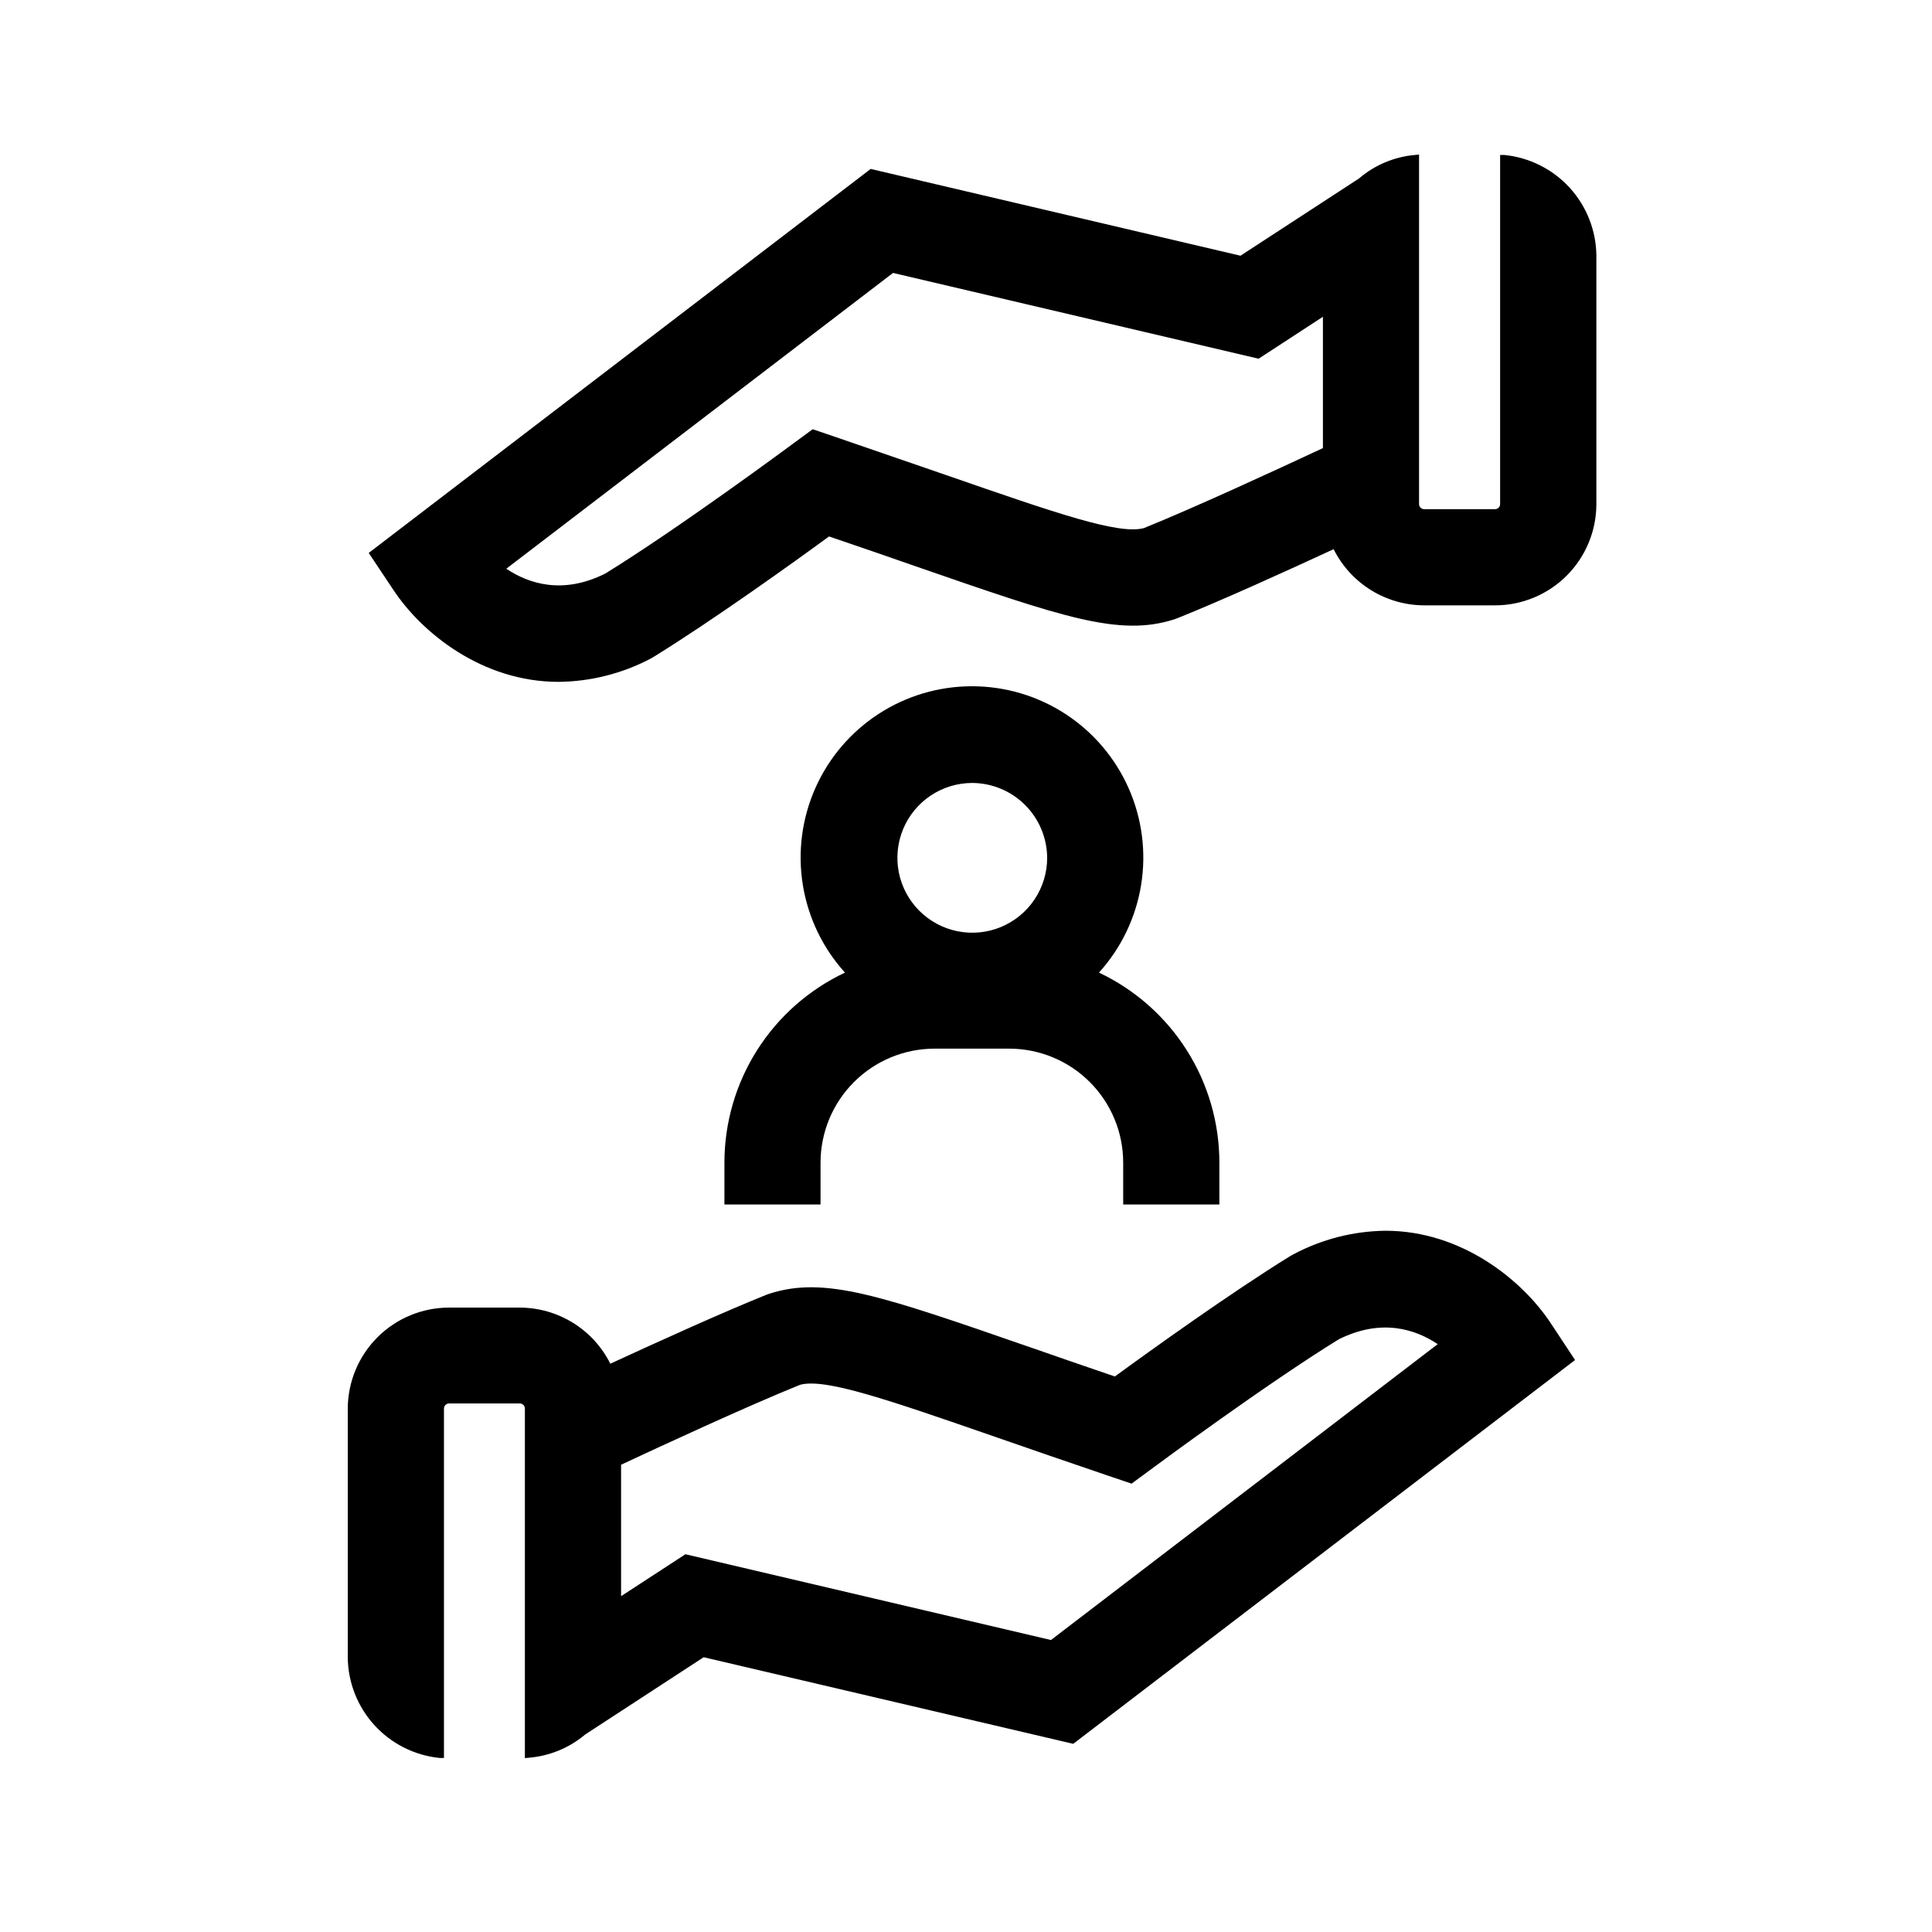
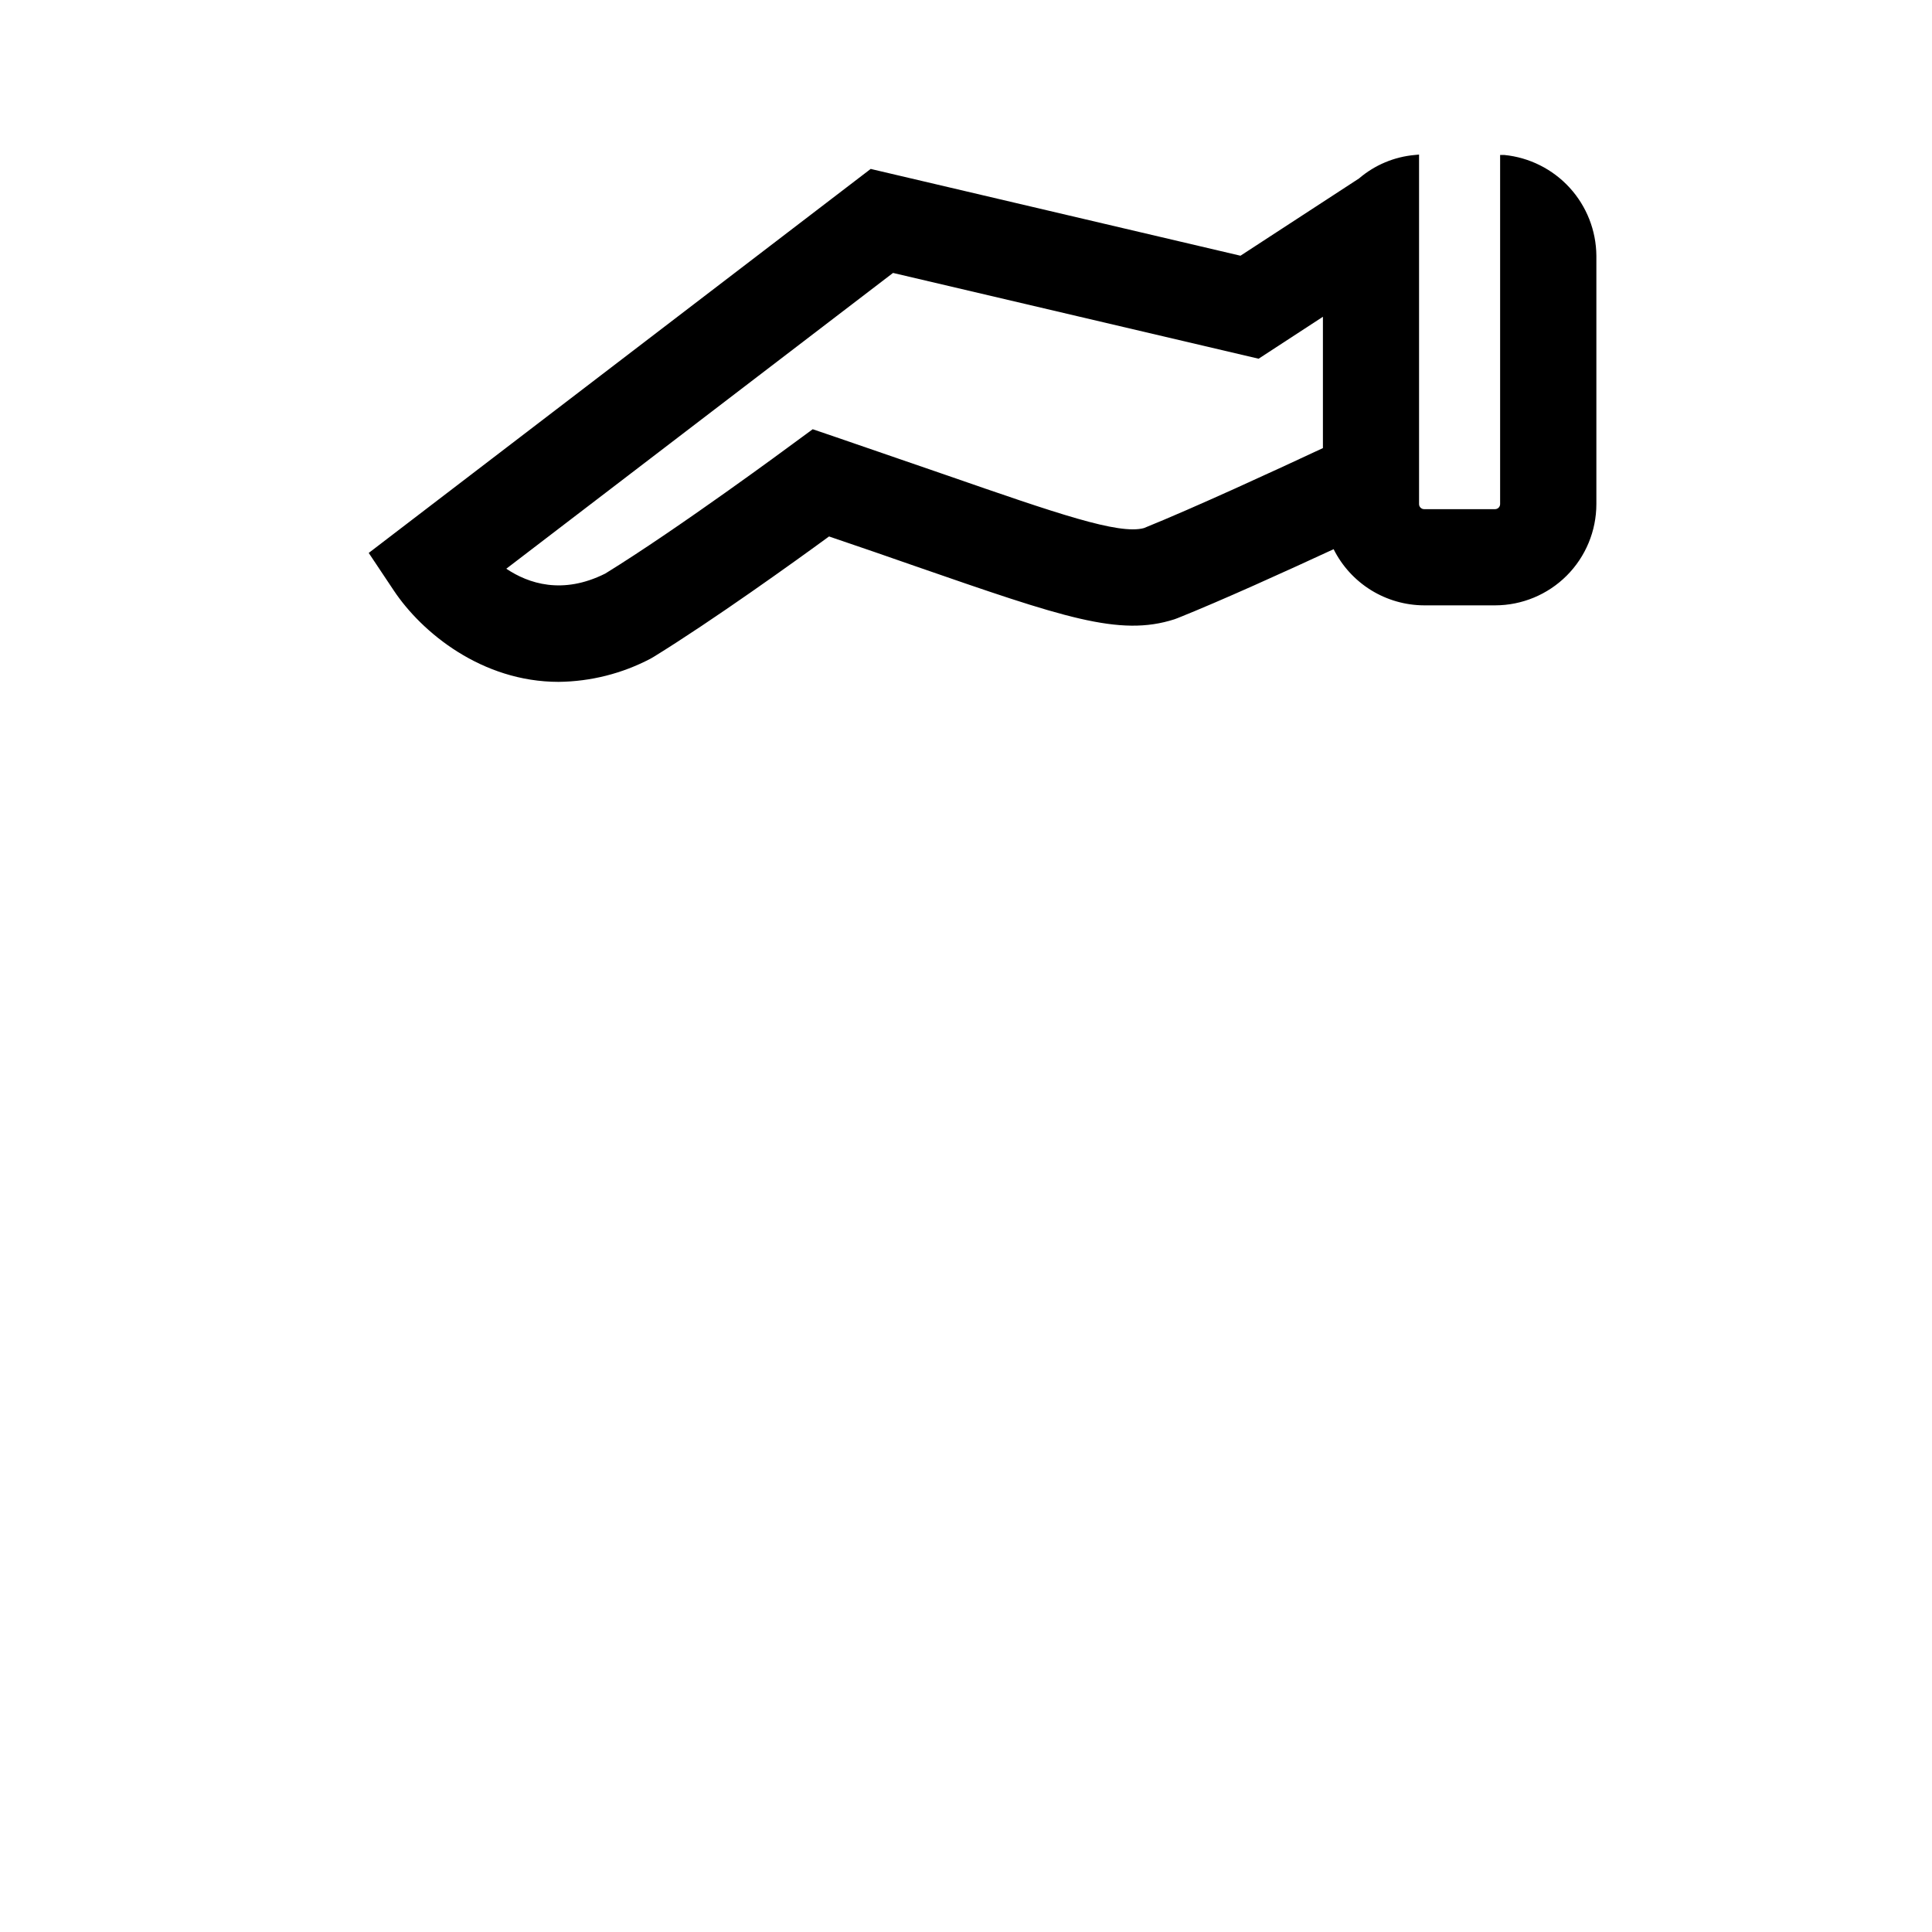
<svg xmlns="http://www.w3.org/2000/svg" width="100" height="100" viewBox="0 0 100 100" fill="none">
  <path d="M77.858 8.021H77.646V26.09C77.646 26.16 77.618 26.227 77.569 26.277C77.519 26.326 77.452 26.354 77.382 26.354H73.717C73.682 26.355 73.648 26.348 73.615 26.335C73.583 26.322 73.553 26.302 73.528 26.278C73.503 26.253 73.484 26.224 73.47 26.192C73.457 26.159 73.45 26.125 73.45 26.09V8L73.238 8.021C72.169 8.114 71.157 8.539 70.342 9.237L64.207 13.236L45.156 8.765L45.068 8.743L19.085 28.62L20.378 30.558C21.834 32.749 24.948 35.293 28.912 35.293C30.572 35.276 32.204 34.864 33.673 34.092L33.838 33.996C36.886 32.118 41.139 29.064 42.911 27.767C44.55 28.327 46.016 28.824 47.33 29.289C55.046 31.963 57.936 32.968 60.786 32.055L60.948 31.995C63.193 31.097 66.547 29.575 69.028 28.426C69.463 29.297 70.133 30.03 70.961 30.544C71.789 31.057 72.743 31.33 73.717 31.333H77.389C78.778 31.331 80.111 30.778 81.093 29.795C82.075 28.812 82.627 27.479 82.628 26.09V13.239C82.618 11.934 82.125 10.679 81.244 9.715C80.363 8.752 79.157 8.148 77.858 8.021ZM26.206 29.437L46.223 14.127L65.145 18.567L68.474 16.396V23.193C66.093 24.307 61.833 26.273 59.208 27.334C57.907 27.686 54.729 26.587 48.937 24.578C47.298 24.011 45.413 23.363 43.299 22.637L42.066 22.217L41.009 22.993C40.949 23.038 35.103 27.365 31.329 29.687C29.117 30.797 27.351 30.205 26.206 29.437Z" fill="#000" />
-   <path d="M80.243 68.453C78.784 66.265 75.662 63.703 71.706 63.703C70.045 63.724 68.414 64.142 66.949 64.922L66.783 65.014C63.739 66.889 59.482 69.947 57.706 71.247C56.135 70.712 54.722 70.222 53.45 69.778L53.285 69.722C45.572 67.047 42.686 66.046 39.832 66.959L39.673 67.015C37.415 67.924 34.067 69.443 31.59 70.585C31.155 69.714 30.486 68.982 29.659 68.469C28.831 67.956 27.877 67.684 26.904 67.681H23.243C21.853 67.682 20.521 68.234 19.538 69.217C18.555 70.199 18.002 71.531 18 72.921V85.775C18.01 87.079 18.503 88.335 19.383 89.298C20.263 90.261 21.469 90.865 22.767 90.993H22.979V72.921C22.977 72.885 22.983 72.849 22.996 72.816C23.008 72.782 23.027 72.752 23.052 72.726C23.077 72.7 23.106 72.679 23.139 72.665C23.172 72.65 23.207 72.643 23.243 72.642H26.904C26.974 72.642 27.041 72.67 27.091 72.72C27.14 72.769 27.168 72.837 27.168 72.907V91L27.38 90.979C28.451 90.889 29.468 90.469 30.29 89.777L36.421 85.778L55.55 90.26L81.381 70.504L81.525 70.394L80.243 68.453ZM74.415 69.573L54.398 84.887L35.477 80.447L32.147 82.618V75.814C34.106 74.897 38.679 72.78 41.41 71.677C42.71 71.325 45.889 72.421 51.657 74.422C53.302 74.993 55.18 75.644 57.333 76.374L58.57 76.793L59.627 76.014C59.87 75.831 65.617 71.585 69.299 69.32C71.515 68.217 73.277 68.809 74.415 69.573Z" fill="#000" />
-   <path d="M56.882 50.342C58.035 49.07 58.793 47.49 59.065 45.795C59.338 44.1 59.112 42.362 58.416 40.793C57.72 39.224 56.584 37.89 55.145 36.954C53.706 36.018 52.026 35.52 50.309 35.52C48.592 35.52 46.912 36.018 45.473 36.954C44.034 37.89 42.898 39.224 42.202 40.793C41.506 42.362 41.28 44.1 41.553 45.795C41.825 47.49 42.583 49.07 43.736 50.342C41.871 51.221 40.295 52.612 39.19 54.352C38.085 56.093 37.498 58.111 37.496 60.173V62.343H42.471V60.173C42.474 58.61 43.096 57.112 44.2 56.008C45.305 54.903 46.803 54.281 48.366 54.278H52.242C53.804 54.28 55.303 54.901 56.408 56.007C57.513 57.112 58.135 58.61 58.136 60.173V62.343H63.115V60.173C63.113 58.112 62.527 56.094 61.423 54.354C60.32 52.614 58.745 51.223 56.882 50.342ZM54.201 44.401C54.201 45.168 53.973 45.917 53.547 46.555C53.121 47.192 52.516 47.689 51.808 47.982C51.1 48.276 50.321 48.352 49.569 48.203C48.817 48.053 48.126 47.684 47.584 47.142C47.042 46.6 46.673 45.91 46.523 45.158C46.374 44.406 46.451 43.627 46.744 42.918C47.037 42.21 47.534 41.605 48.171 41.179C48.809 40.753 49.558 40.526 50.325 40.526C51.351 40.531 52.334 40.941 53.059 41.667C53.785 42.393 54.195 43.375 54.201 44.401Z" fill="#000" />
</svg>